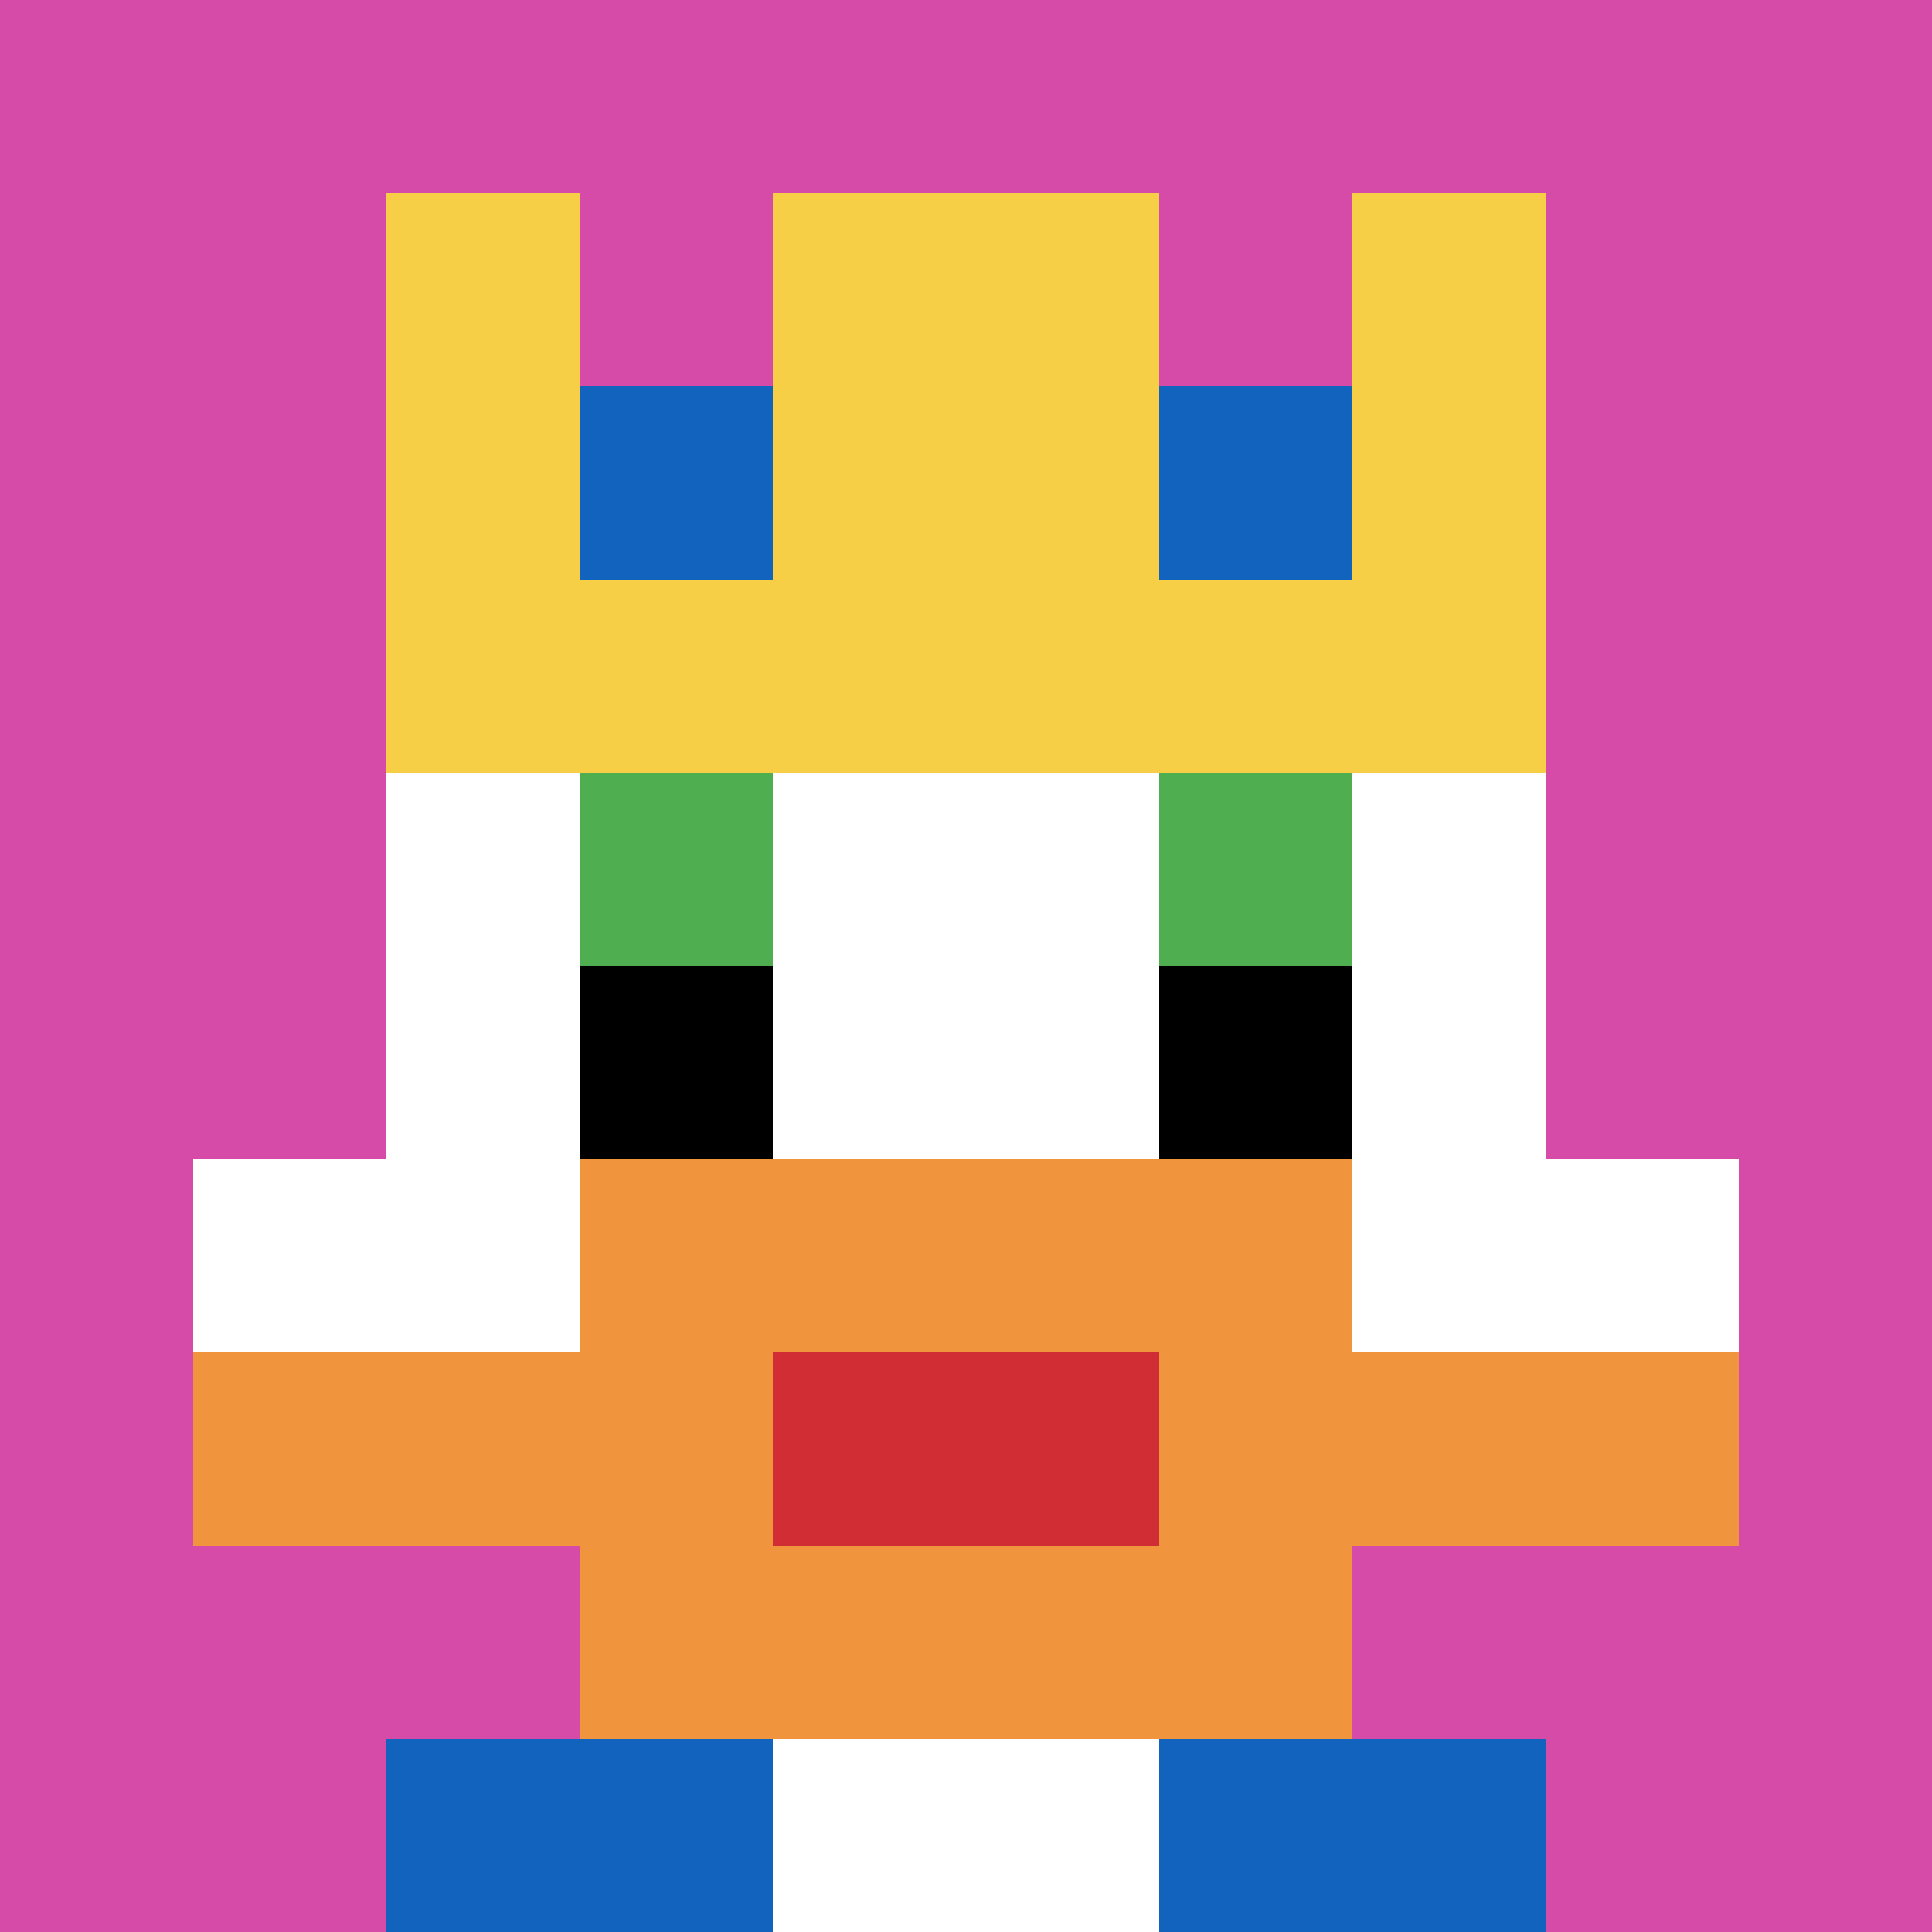
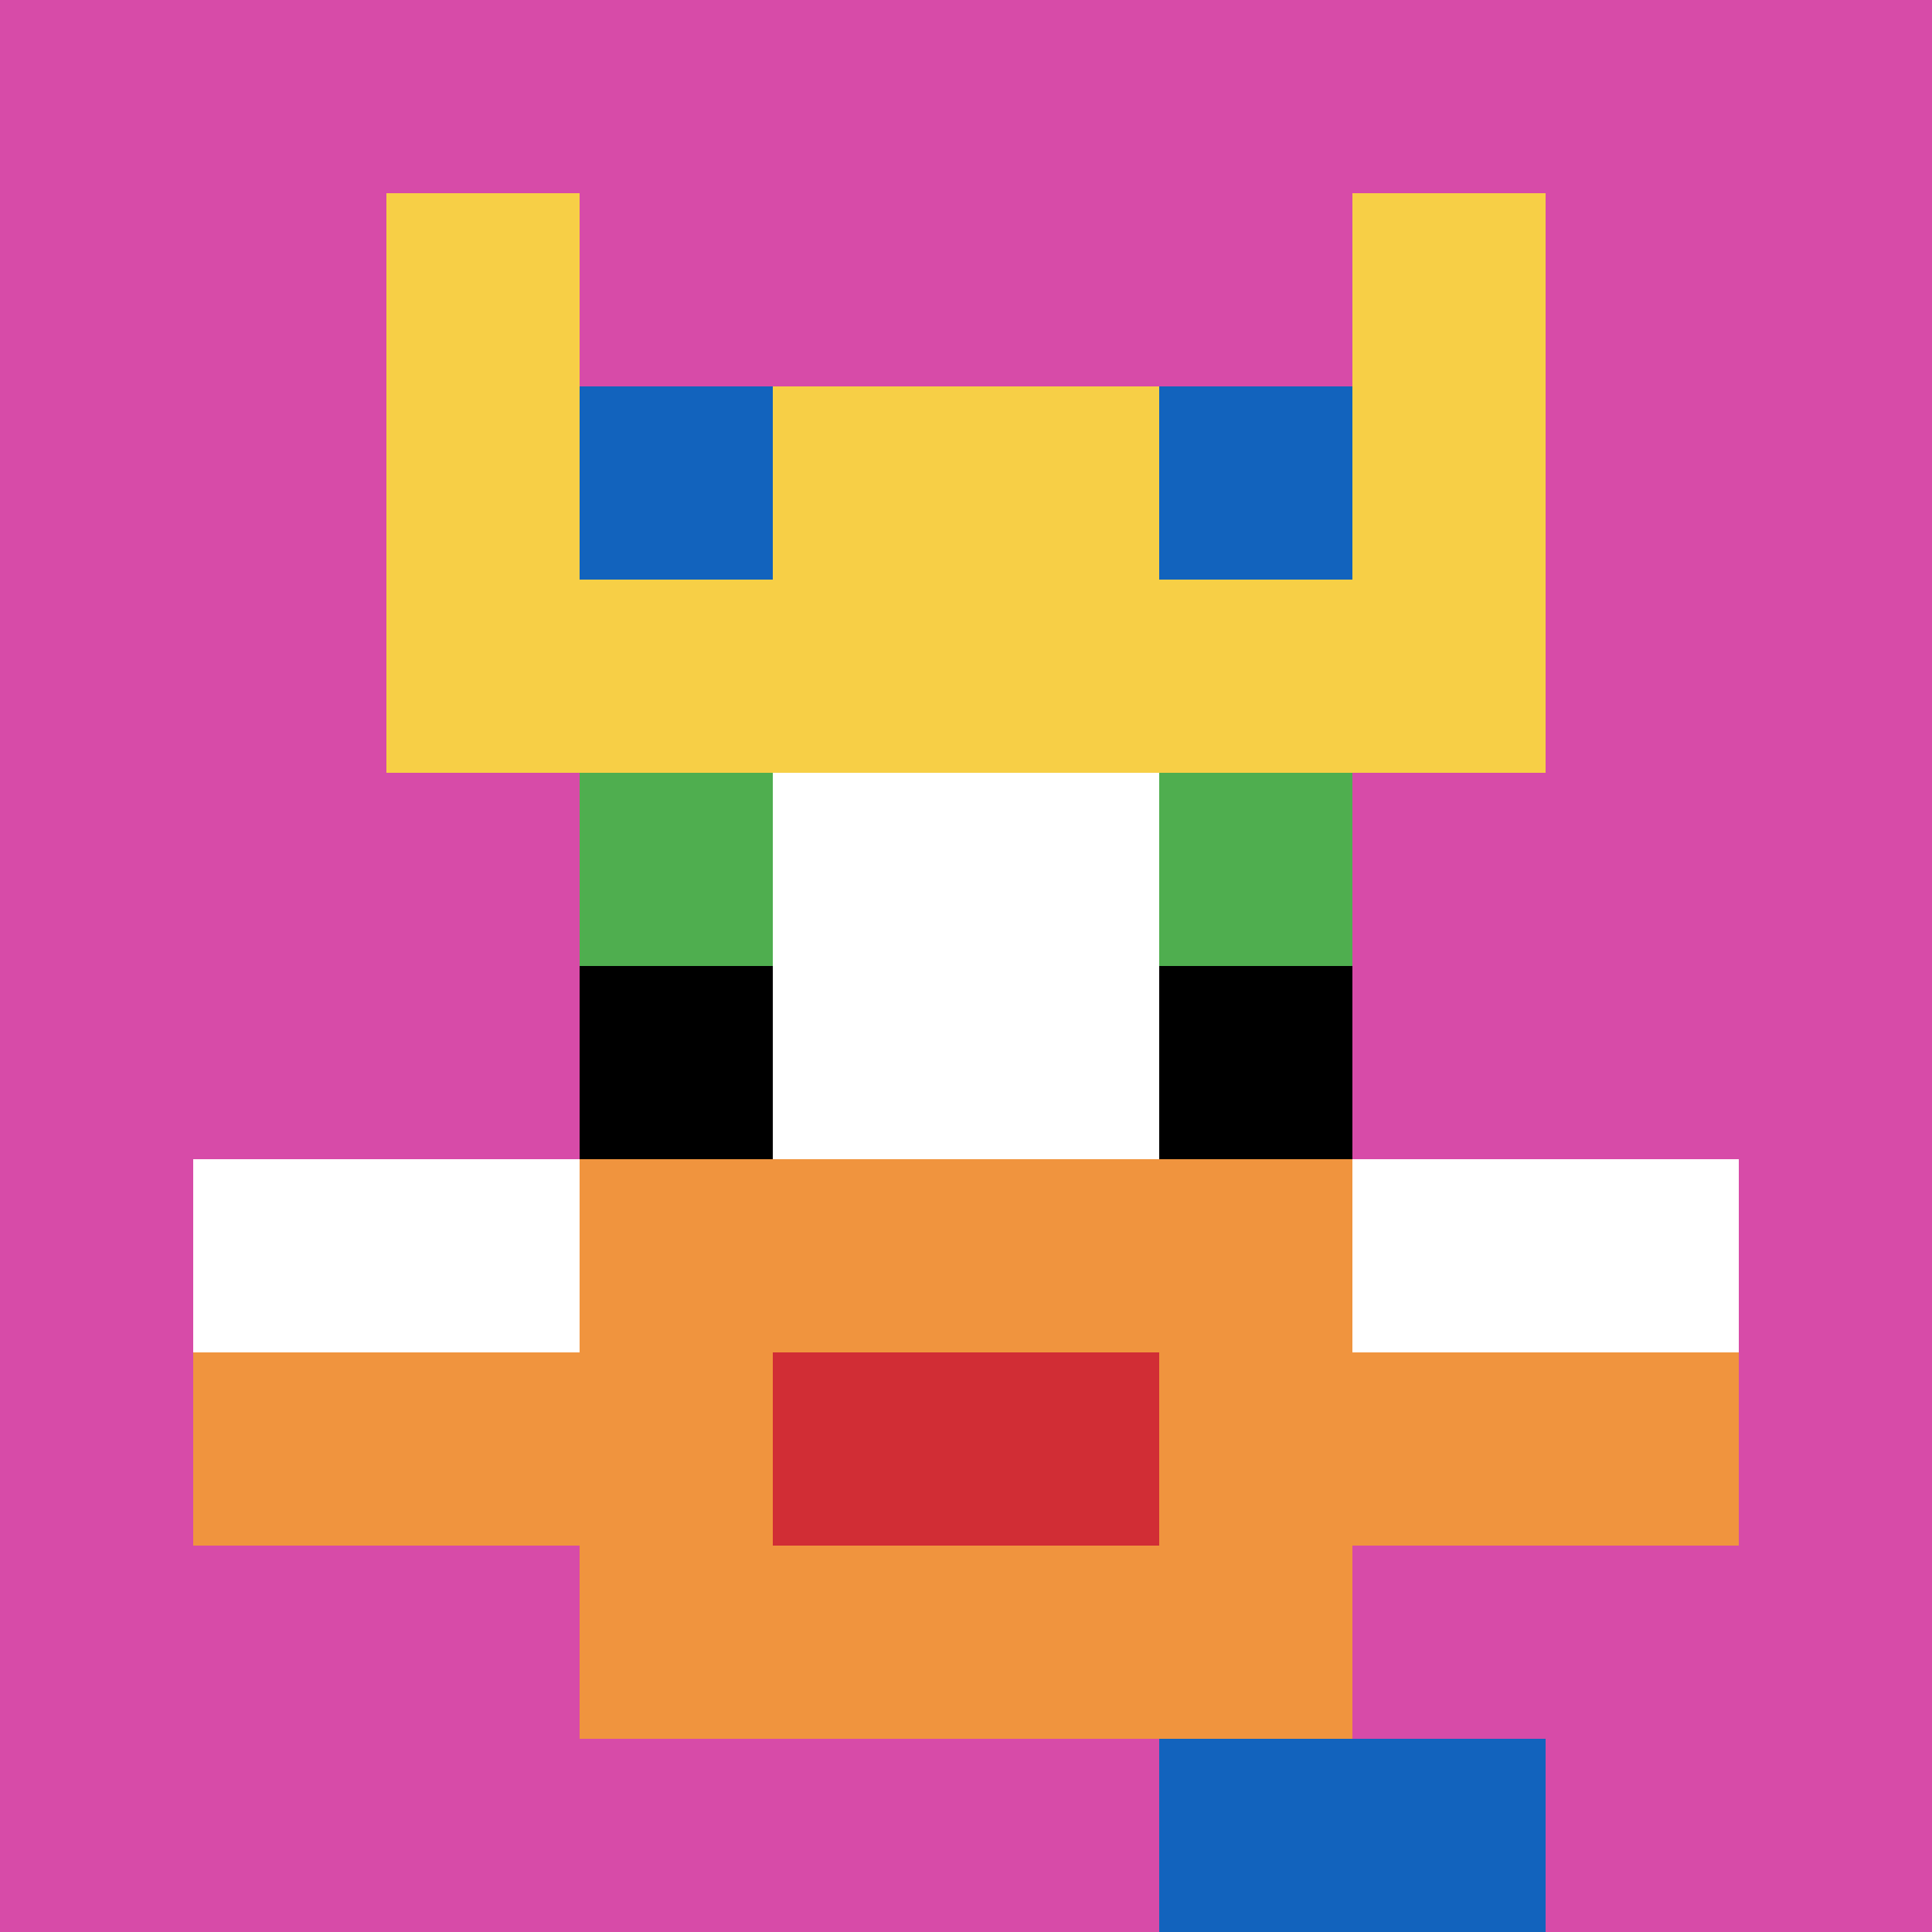
<svg xmlns="http://www.w3.org/2000/svg" version="1.1" width="775" height="775">
  <title>'goose-pfp-722955' by Dmitri Cherniak</title>
  <desc>seed=722955
backgroundColor=#ffffff
padding=78
innerPadding=0
timeout=500
dimension=1
border=false
Save=function(){return n.handleSave()}
frame=1

Rendered at Wed Oct 04 2023 09:33:27 GMT+0800 (中国标准时间)
Generated in &lt;1ms
</desc>
  <defs />
  <rect width="100%" height="100%" fill="#ffffff" />
  <g>
    <g id="0-0">
      <rect x="0" y="0" height="775" width="775" fill="#D74BA8" />
      <g>
        <rect id="0-0-3-2-4-7" x="232.5" y="155" width="310" height="542.5" fill="#ffffff" />
-         <rect id="0-0-2-3-6-5" x="155" y="232.5" width="465" height="387.5" fill="#ffffff" />
-         <rect id="0-0-4-8-2-2" x="310" y="620" width="155" height="155" fill="#ffffff" />
        <rect id="0-0-1-6-8-1" x="77.5" y="465" width="620" height="77.5" fill="#ffffff" />
        <rect id="0-0-1-7-8-1" x="77.5" y="542.5" width="620" height="77.5" fill="#F0943E" />
        <rect id="0-0-3-6-4-3" x="232.5" y="465" width="310" height="232.5" fill="#F0943E" />
        <rect id="0-0-4-7-2-1" x="310" y="542.5" width="155" height="77.5" fill="#D12D35" />
        <rect id="0-0-3-4-1-1" x="232.5" y="310" width="77.5" height="77.5" fill="#4FAE4F" />
        <rect id="0-0-6-4-1-1" x="465" y="310" width="77.5" height="77.5" fill="#4FAE4F" />
        <rect id="0-0-3-5-1-1" x="232.5" y="387.5" width="77.5" height="77.5" fill="#000000" />
        <rect id="0-0-6-5-1-1" x="465" y="387.5" width="77.5" height="77.5" fill="#000000" />
        <rect id="0-0-2-1-1-2" x="155" y="77.5" width="77.5" height="155" fill="#F7CF46" />
-         <rect id="0-0-4-1-2-2" x="310" y="77.5" width="155" height="155" fill="#F7CF46" />
        <rect id="0-0-7-1-1-2" x="542.5" y="77.5" width="77.5" height="155" fill="#F7CF46" />
        <rect id="0-0-2-2-6-2" x="155" y="155" width="465" height="155" fill="#F7CF46" />
        <rect id="0-0-3-2-1-1" x="232.5" y="155" width="77.5" height="77.5" fill="#1263BD" />
        <rect id="0-0-6-2-1-1" x="465" y="155" width="77.5" height="77.5" fill="#1263BD" />
-         <rect id="0-0-2-9-2-1" x="155" y="697.5" width="155" height="77.5" fill="#1263BD" />
        <rect id="0-0-6-9-2-1" x="465" y="697.5" width="155" height="77.5" fill="#1263BD" />
      </g>
      <rect x="0" y="0" stroke="white" stroke-width="0" height="775" width="775" fill="none" />
    </g>
  </g>
</svg>